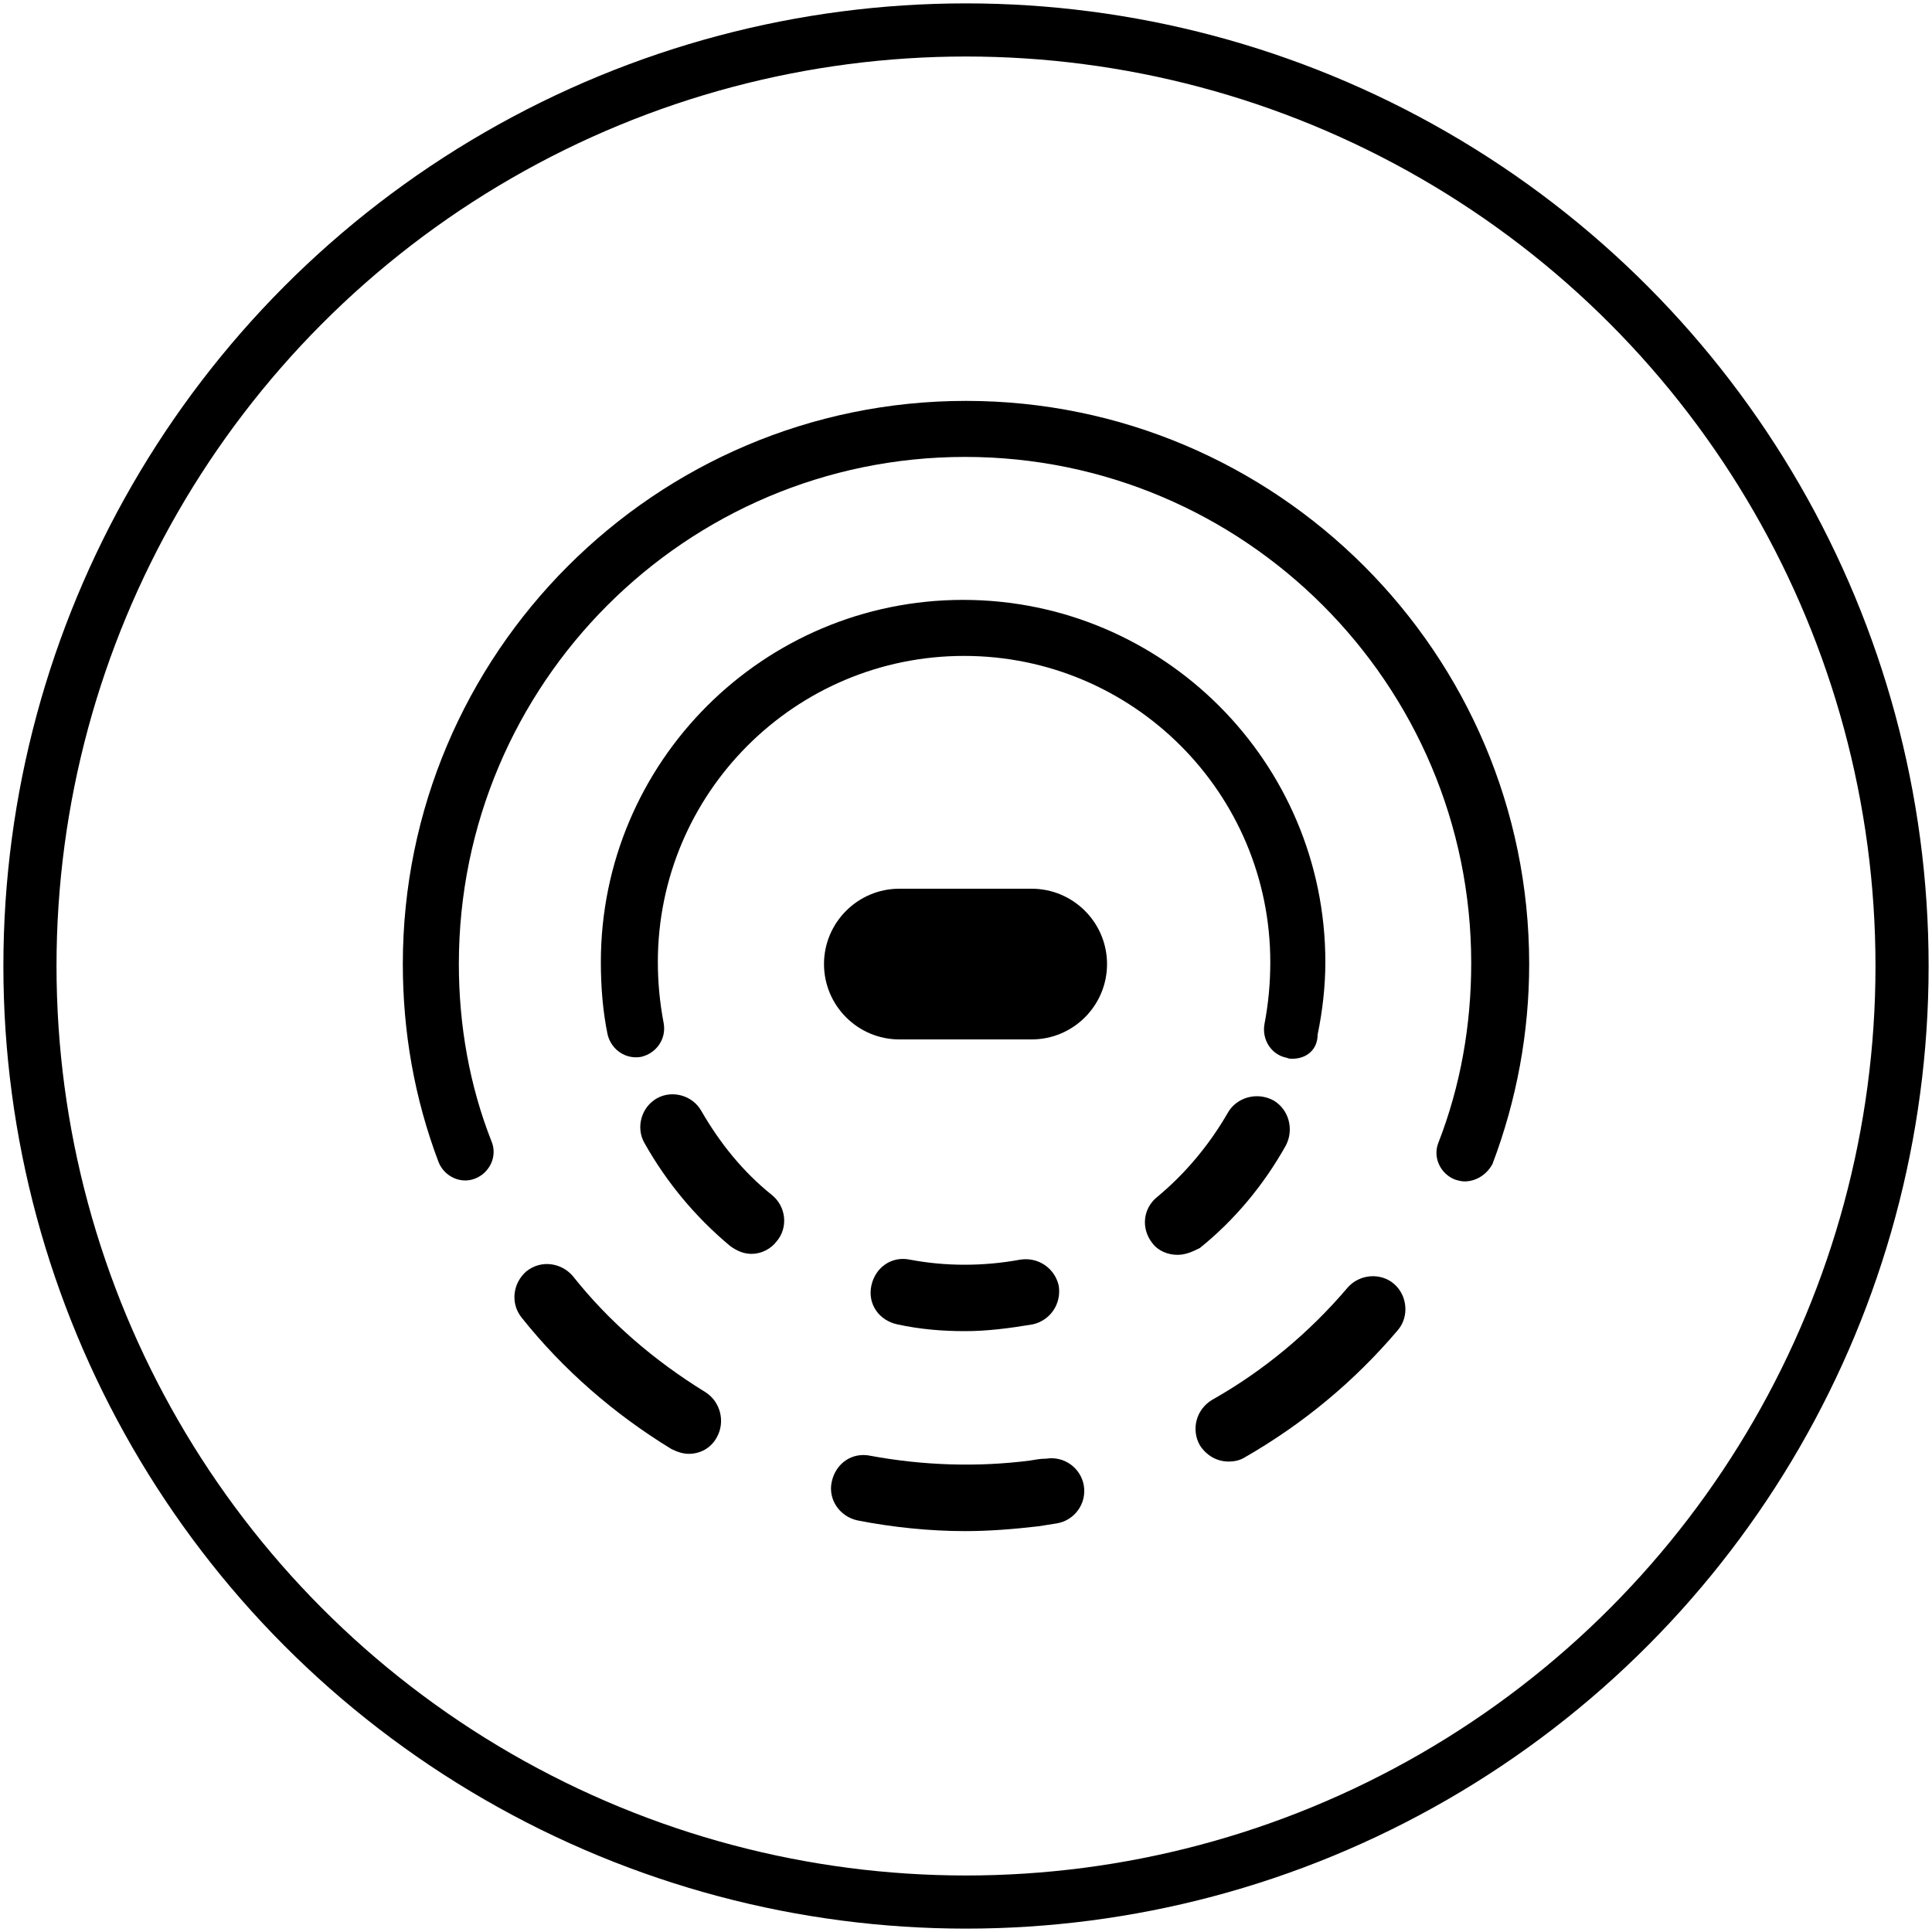
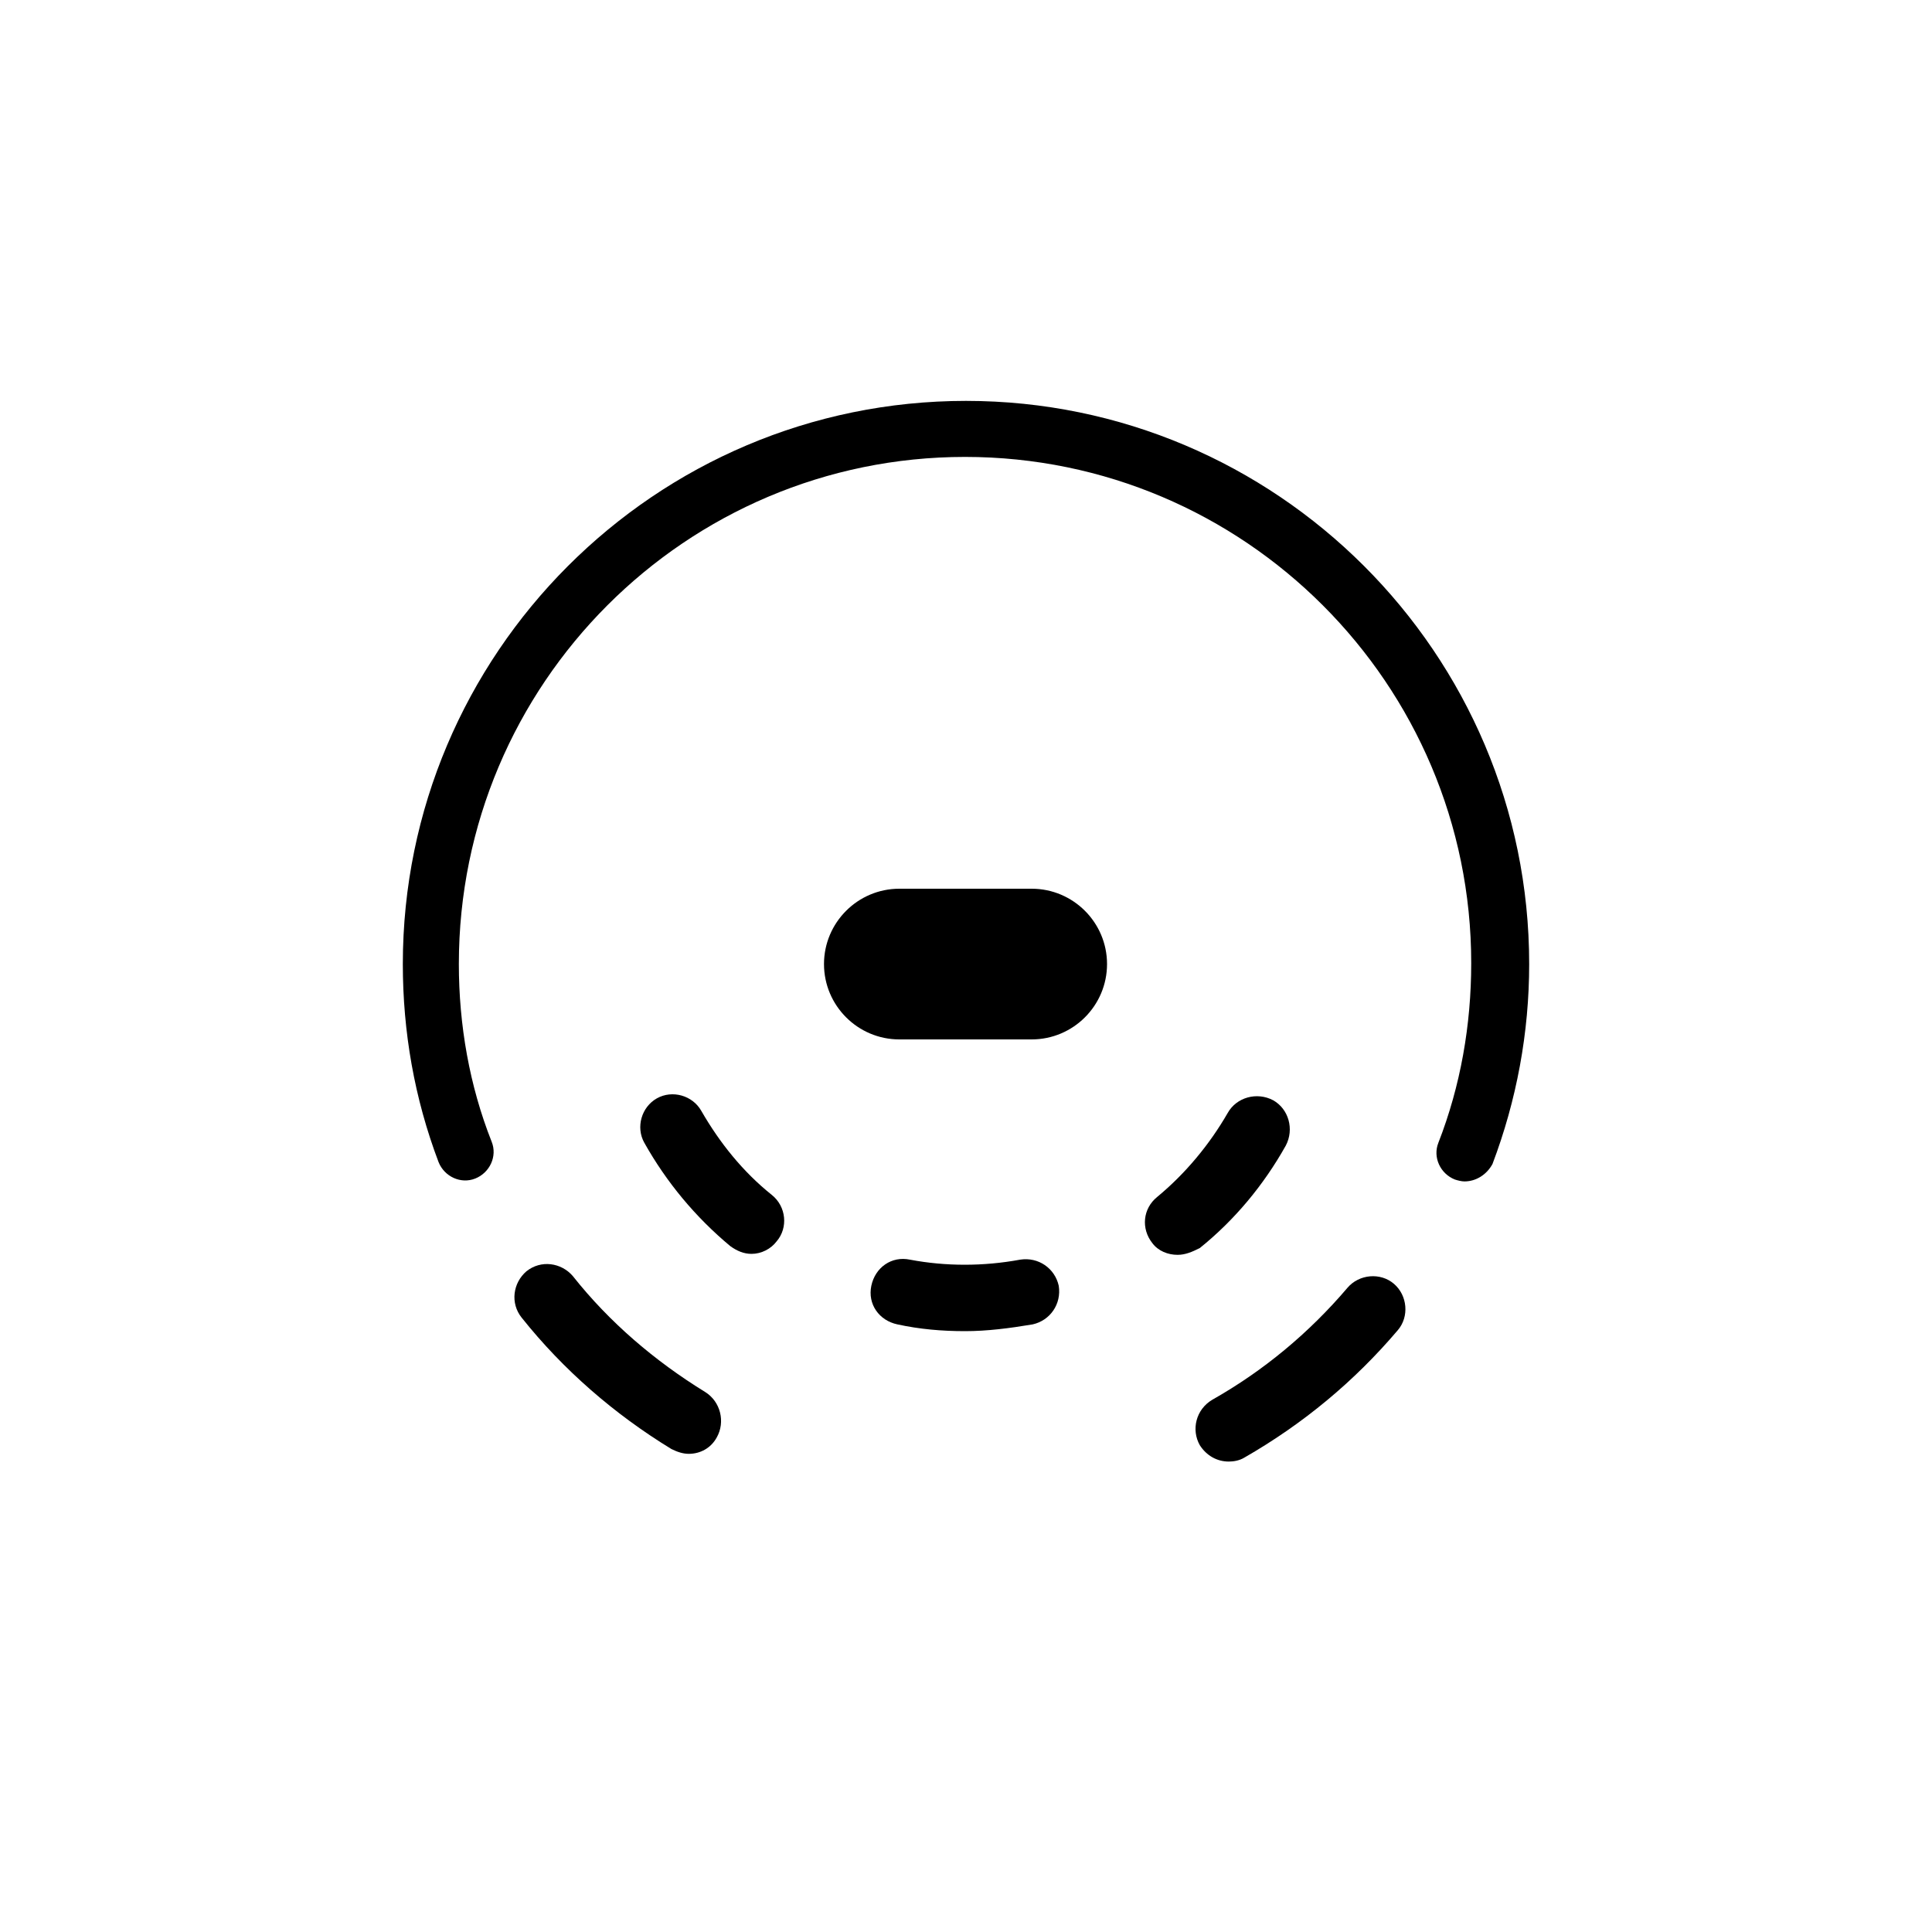
<svg xmlns="http://www.w3.org/2000/svg" version="1.1" id="Layer_1" x="0px" y="0px" viewBox="0 0 200 200" style="enable-background:new 0 0 200 200;" xml:space="preserve">
  <style type="text/css">
	.st0{fill:none;stroke:#000000;stroke-width:5.5;stroke-miterlimit:10;}
</style>
  <g>
-     <circle class="st0" cx="100" cy="100" r="96.9" />
-   </g>
+     </g>
  <g>
    <g>
-       <path d="M133.8,109.6c-0.2,0-0.4,0-0.6-0.1c-1.6-0.3-2.6-1.9-2.3-3.5c0.4-2.1,0.6-4.2,0.6-6.4c0-17.5-14.2-31.7-31.7-31.7    S68.1,82.1,68.1,99.6c0,2.1,0.2,4.2,0.6,6.3c0.3,1.6-0.7,3.1-2.3,3.5c-1.6,0.3-3.1-0.7-3.5-2.3c-0.5-2.4-0.7-5-0.7-7.5    c0-20.7,16.8-37.5,37.5-37.5s37.5,16.8,37.5,37.5c0,2.5-0.3,5.1-0.8,7.5C136.4,108.7,135.2,109.6,133.8,109.6" />
      <path d="M99.9,137.8c-2.4,0-4.7-0.2-7-0.7c-1.9-0.4-3.1-2.1-2.7-4s2.1-3.1,4-2.7c3.7,0.7,7.6,0.7,11.4,0c1.9-0.3,3.6,0.9,4,2.7    c0.3,1.9-0.9,3.6-2.7,4C104.5,137.5,102.2,137.8,99.9,137.8" />
      <path d="M121.9,129.9c-1,0-2-0.4-2.6-1.2c-1.2-1.5-1-3.6,0.5-4.8c2.9-2.4,5.4-5.4,7.3-8.7c0.9-1.6,3-2.2,4.7-1.3    c1.6,0.9,2.2,3,1.3,4.7c-2.3,4.1-5.3,7.7-8.9,10.6C123.4,129.6,122.7,129.9,121.9,129.9" />
      <path d="M77.8,129.8c-0.8,0-1.5-0.3-2.2-0.8c-3.6-3-6.6-6.6-8.9-10.7c-0.9-1.6-0.3-3.7,1.3-4.6c1.6-0.9,3.7-0.3,4.6,1.3    c1.9,3.3,4.3,6.3,7.3,8.7c1.5,1.2,1.7,3.4,0.5,4.8C79.8,129.3,78.8,129.8,77.8,129.8" />
-       <path d="M99.9,158.5c-3.7,0-7.5-0.4-11.1-1.1c-1.9-0.4-3.1-2.2-2.7-4c0.4-1.9,2.1-3.1,4-2.7c5.4,1,11,1.2,16.5,0.5    c0.6-0.1,1.1-0.2,1.7-0.2c1.9-0.3,3.6,1,3.9,2.8c0.3,1.9-1,3.6-2.8,3.9c-0.6,0.1-1.3,0.2-1.9,0.3    C104.9,158.3,102.4,158.5,99.9,158.5" />
      <path d="M127.2,151.3c-1.2,0-2.3-0.6-3-1.7c-0.9-1.6-0.4-3.7,1.3-4.7c5.3-3,10-6.9,14-11.6c1.2-1.4,3.4-1.6,4.8-0.4    c1.4,1.2,1.6,3.4,0.4,4.8c-4.5,5.3-9.8,9.7-15.9,13.2C128.3,151.2,127.7,151.3,127.2,151.3" />
      <path d="M71.3,150.5c-0.6,0-1.2-0.2-1.8-0.5c-5.9-3.6-11.2-8.2-15.5-13.6c-1.2-1.5-0.9-3.6,0.5-4.8c1.5-1.2,3.6-0.9,4.8,0.5    c3.8,4.8,8.5,8.8,13.7,12c1.6,1,2.1,3.1,1.2,4.7C73.6,149.9,72.5,150.5,71.3,150.5" />
      <path d="M151.6,122.3c-0.3,0-0.7-0.1-1-0.2c-1.5-0.6-2.3-2.3-1.7-3.8c2.3-5.9,3.4-12.2,3.4-18.6c0-28.9-23.5-52.4-52.4-52.4    S47.5,70.8,47.5,99.8c0,6.3,1.1,12.6,3.4,18.4c0.6,1.5-0.2,3.2-1.7,3.8c-1.5,0.6-3.2-0.2-3.8-1.7c-2.5-6.6-3.7-13.5-3.7-20.5    c0-32.1,26.1-58.3,58.3-58.3c32.1,0,58.3,26.1,58.3,58.3c0,7.1-1.3,14.1-3.8,20.7C153.9,121.6,152.8,122.3,151.6,122.3" />
      <path d="M85.3,99.8L85.3,99.8c0-4.3,3.5-7.8,7.8-7.8h13.7c4.3,0,7.8,3.5,7.8,7.8s-3.5,7.8-7.8,7.8H93.1    C88.8,107.6,85.3,104.1,85.3,99.8" />
    </g>
  </g>
</svg>